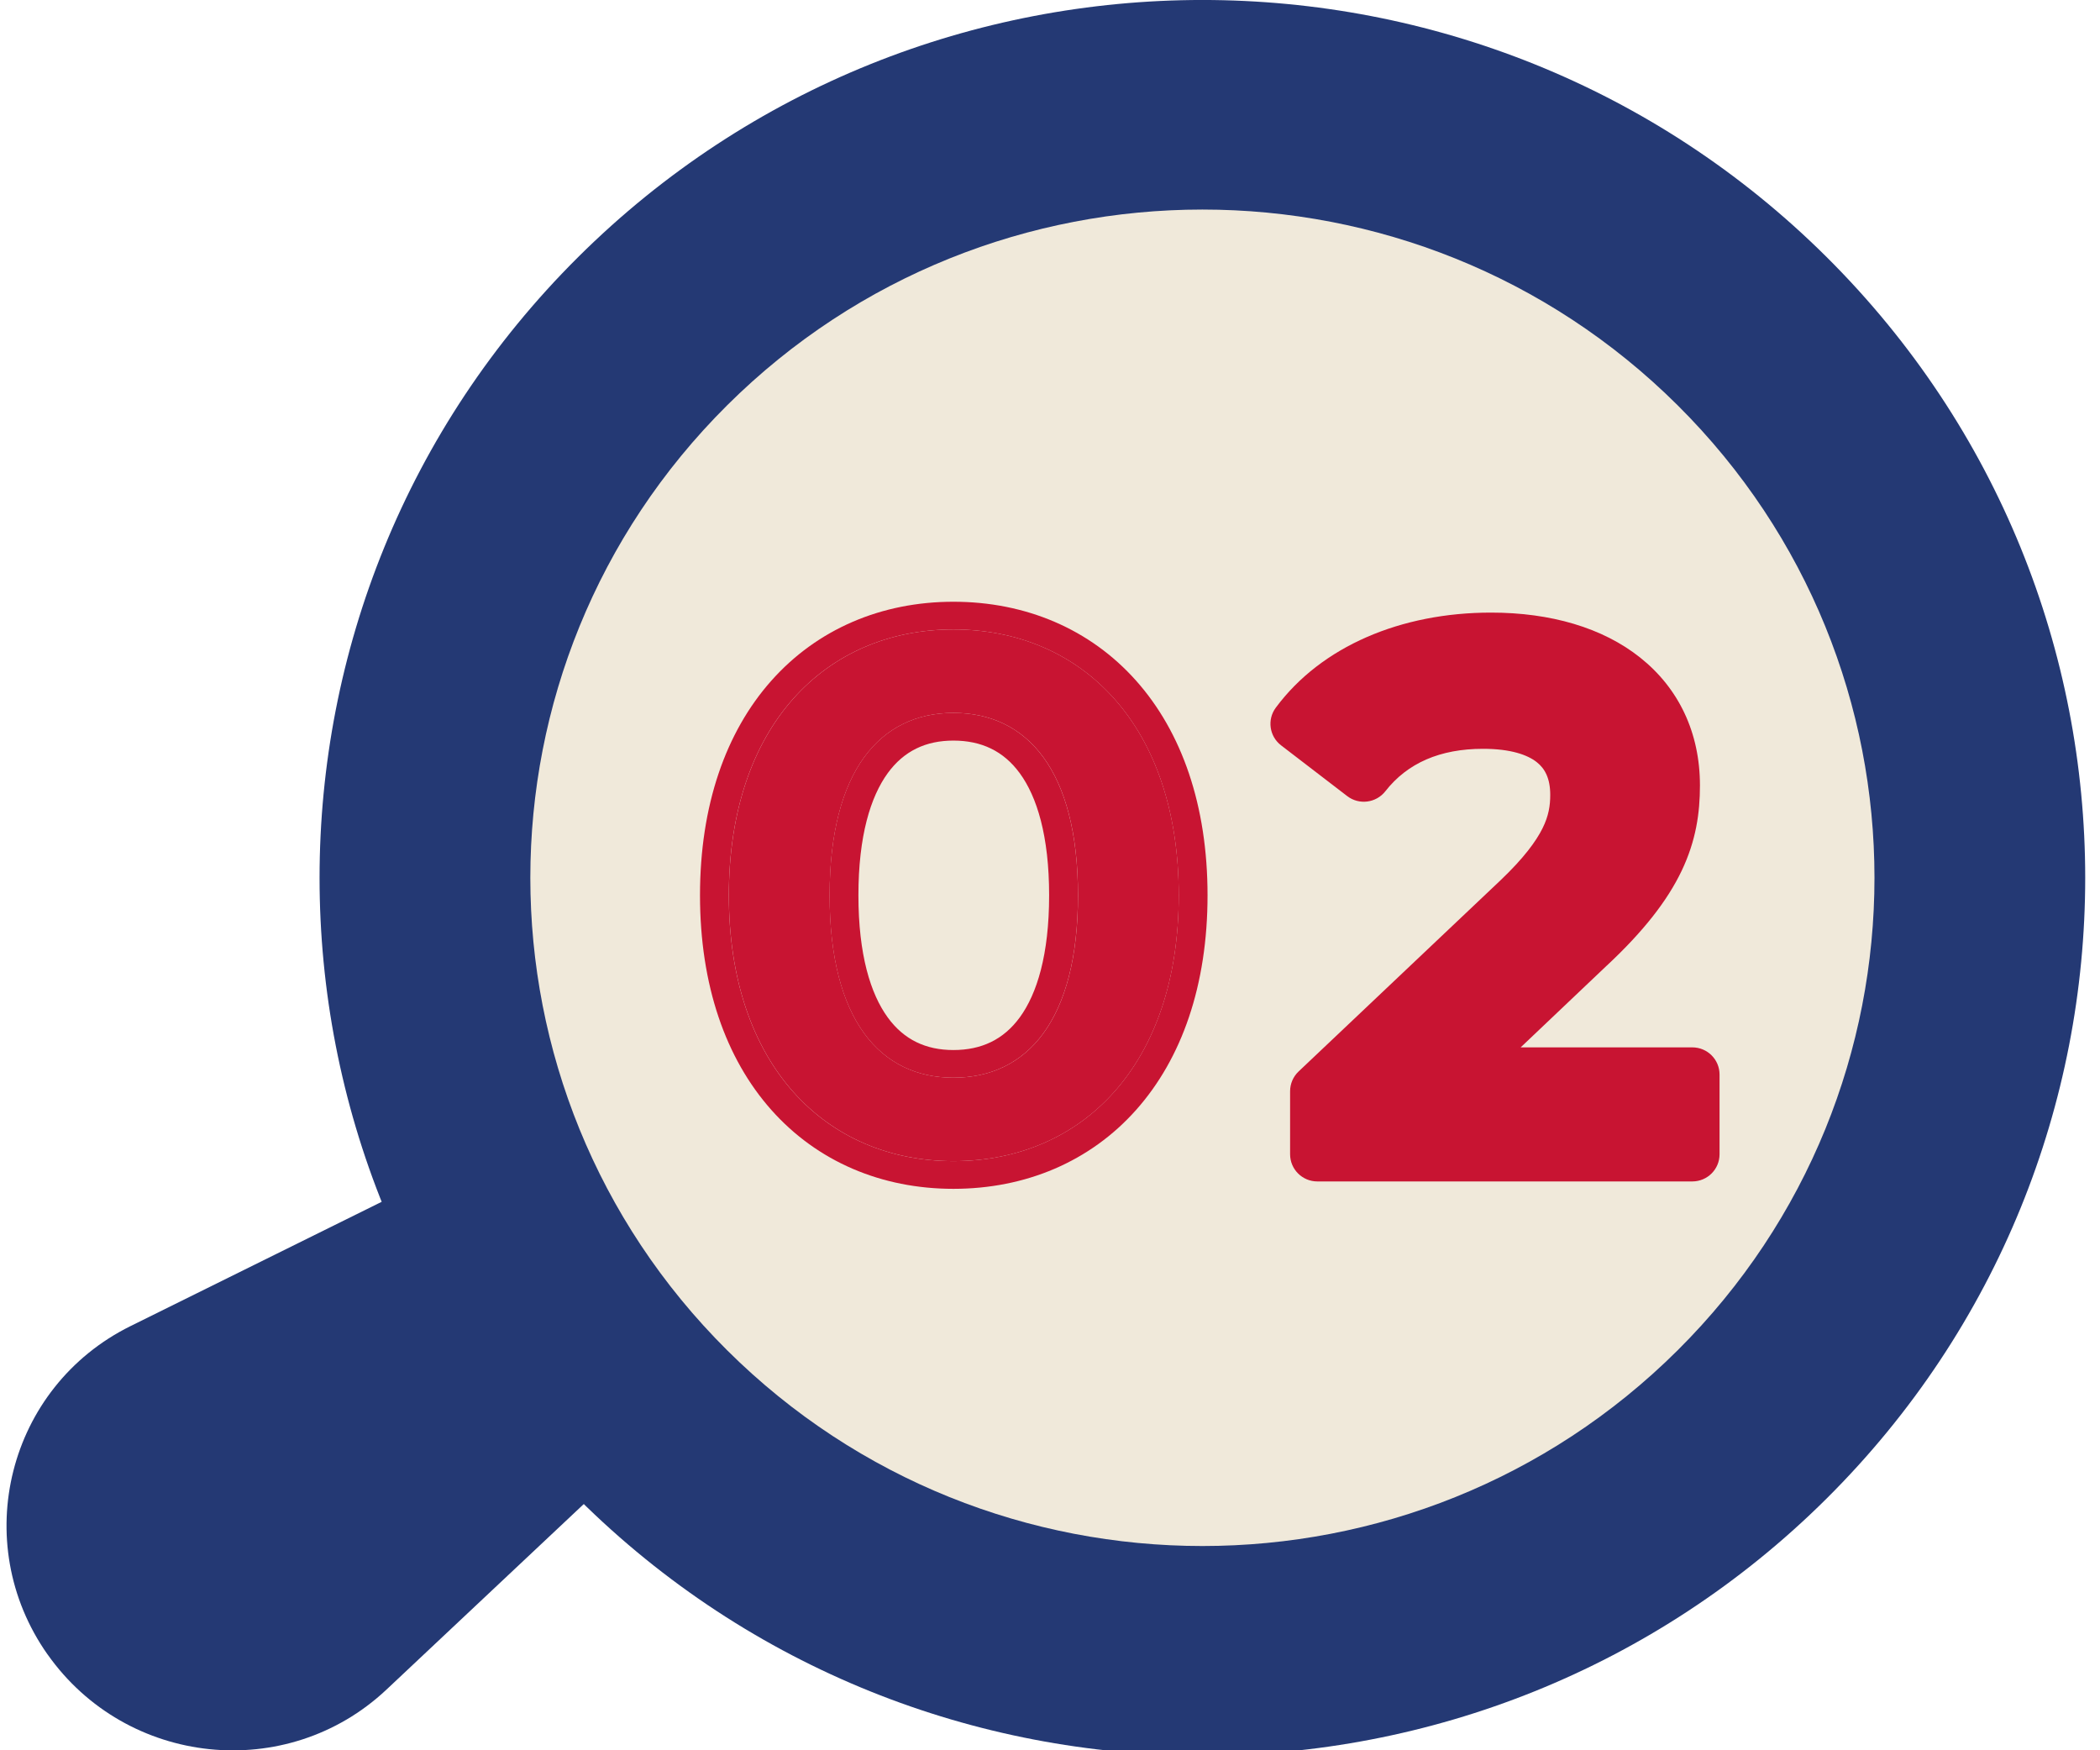
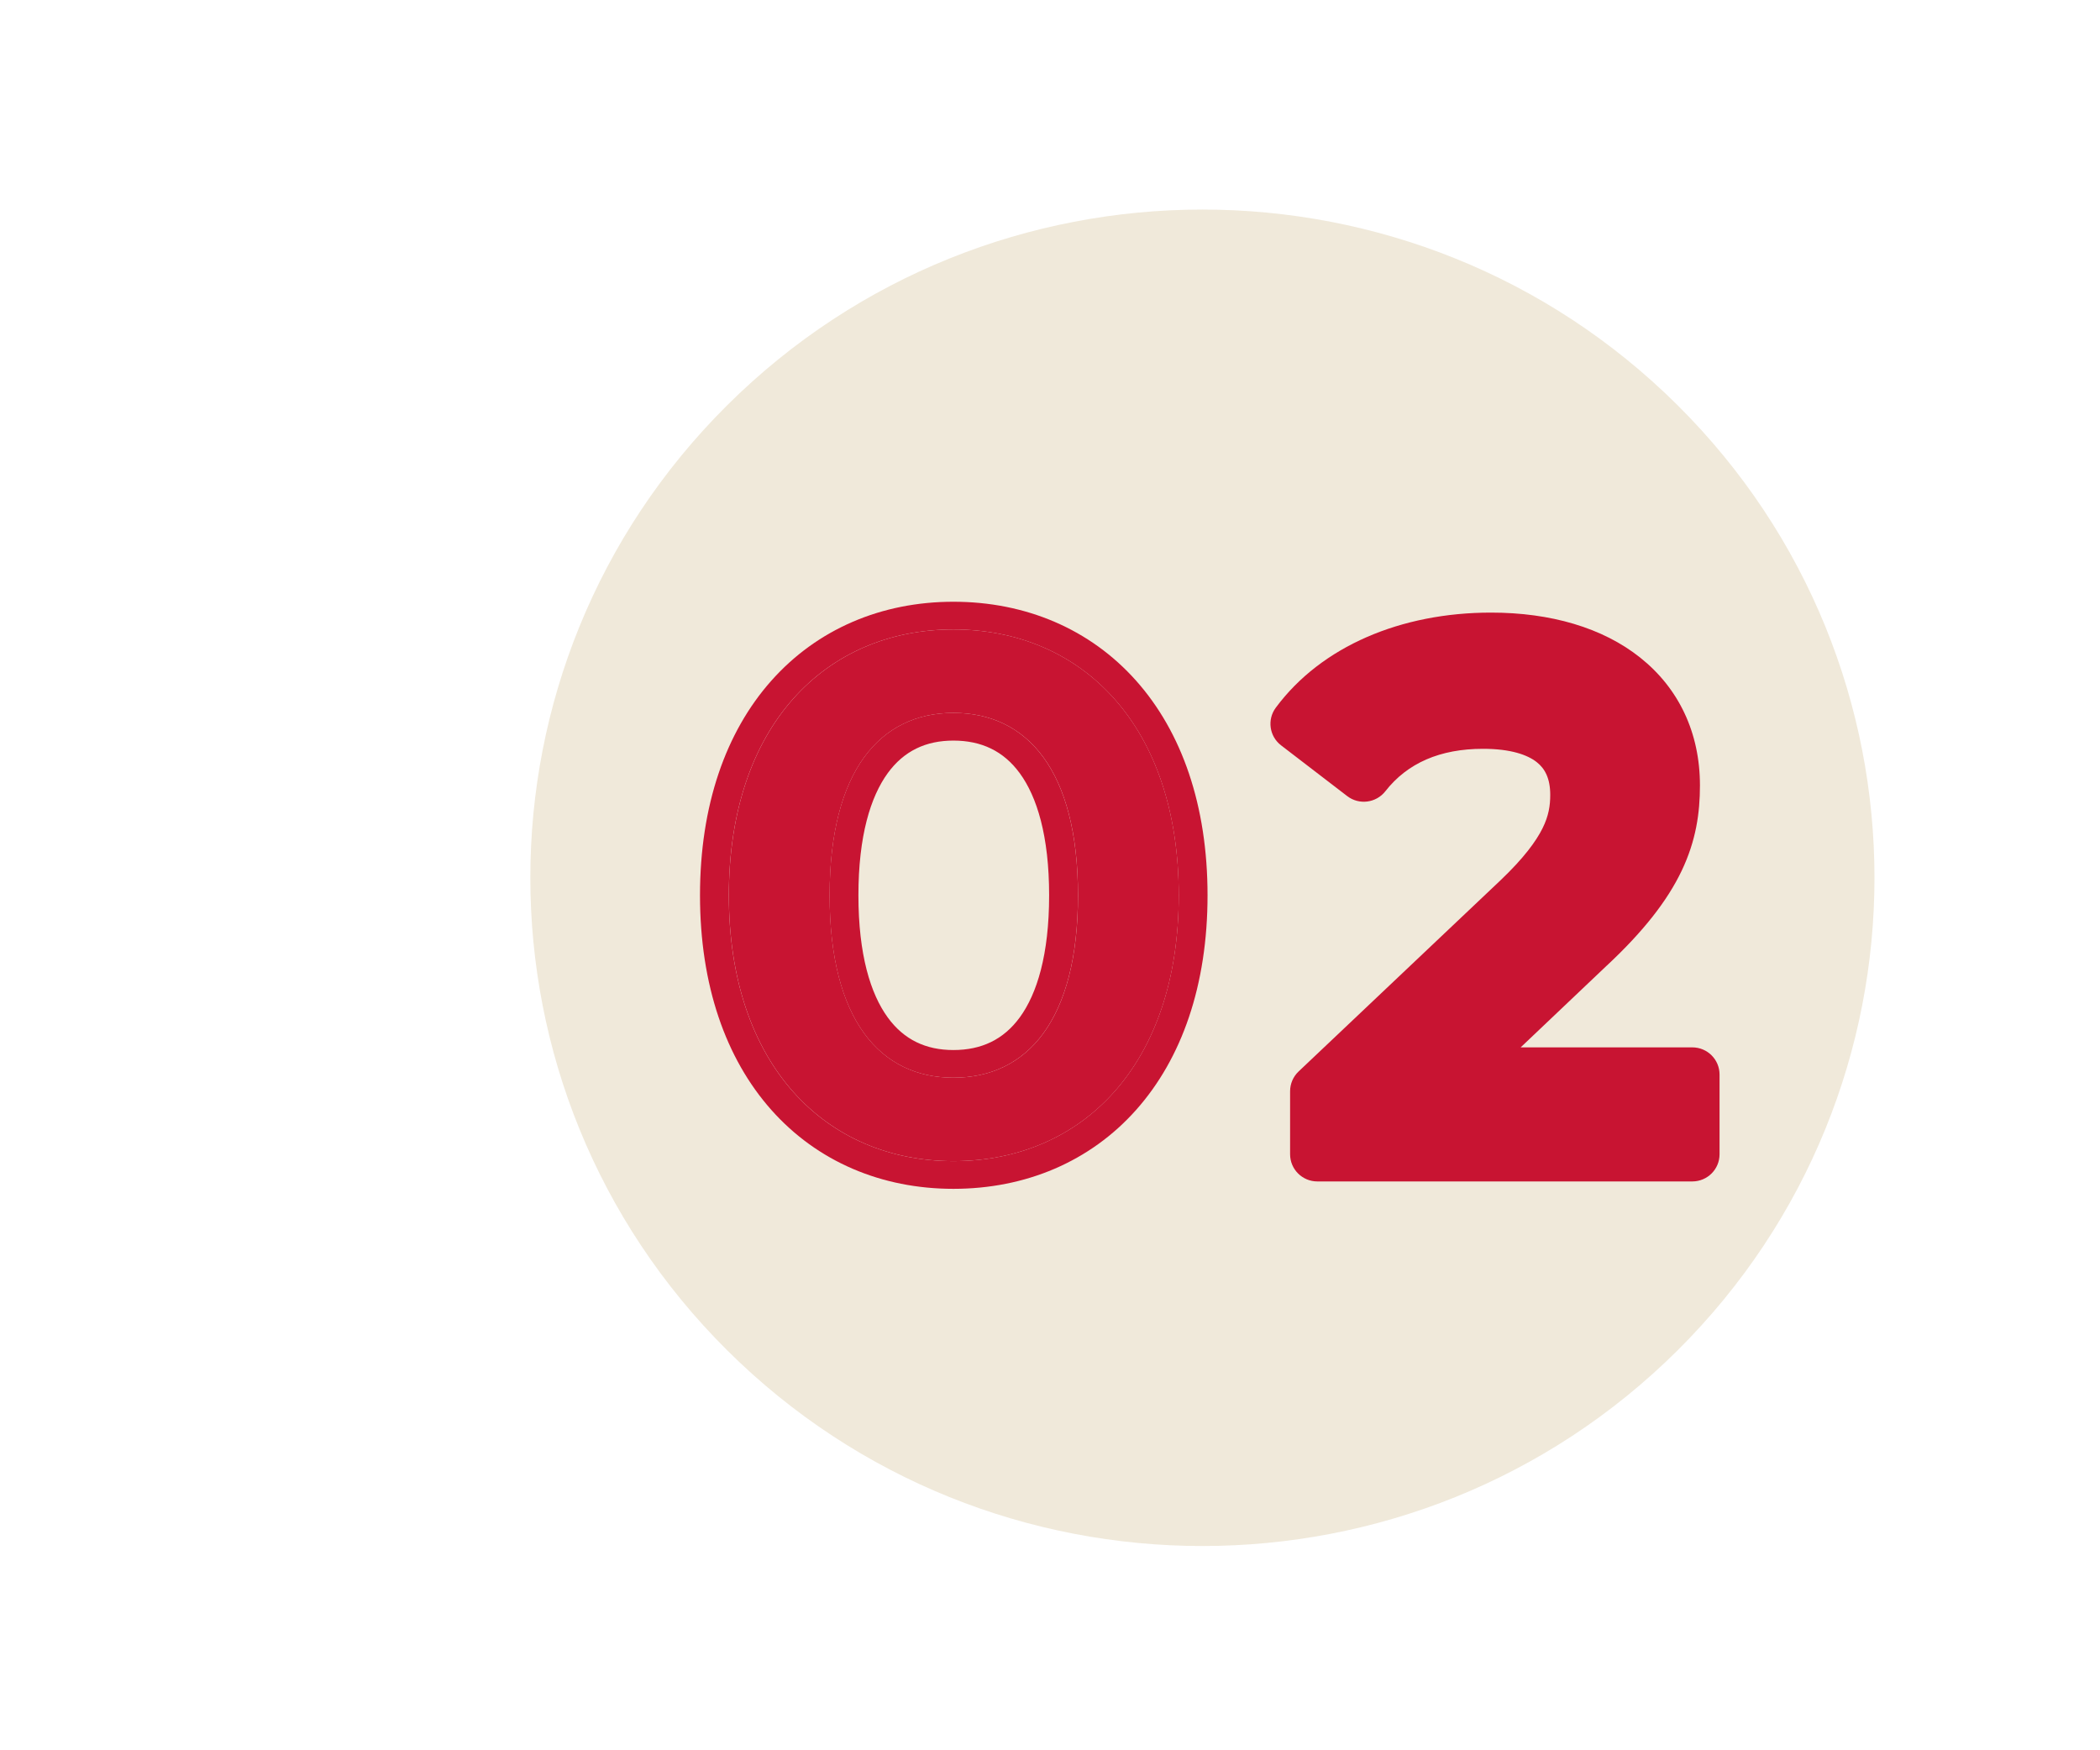
<svg xmlns="http://www.w3.org/2000/svg" width="48" height="40" viewBox="0 0 48 40" fill="none">
  <g clip-path="url(#clip0_439_6491)">
    <g clip-path="url(#clip1_439_6491)">
-       <path d="M1.085 37.806C2.892 40.371 6.557 40.753 8.833 38.614L15.178 32.648L10.803 26.437L2.983 30.306C0.178 31.693 -0.72 35.244 1.086 37.809L1.085 37.806Z" fill="#243974" />
-       <path d="M13.215 34.246C5.334 26.412 5.334 13.71 13.215 5.875C21.095 -1.959 33.872 -1.959 41.752 5.875C49.632 13.71 49.632 26.412 41.752 34.246C33.872 42.08 21.095 42.08 13.215 34.246Z" fill="#243974" />
      <path d="M16.621 30.859C10.622 24.895 10.622 15.226 16.621 9.262C22.62 3.298 32.347 3.298 38.346 9.262C44.345 15.226 44.345 24.895 38.346 30.859C32.347 36.823 22.62 36.823 16.621 30.859Z" fill="#F0E9DA" />
    </g>
    <path fill-rule="evenodd" clip-rule="evenodd" d="M17.63 25.365C16.587 24.191 16 22.514 16 20.461C16 18.408 16.587 16.731 17.63 15.557C18.68 14.375 20.15 13.752 21.792 13.752C23.441 13.752 24.916 14.374 25.968 15.556C27.014 16.731 27.601 18.408 27.601 20.461C27.601 22.514 27.014 24.191 25.968 25.366C24.916 26.548 23.441 27.169 21.792 27.169C20.15 27.169 18.68 26.547 17.63 25.365ZM23.309 23.251C23.702 22.713 23.98 21.819 23.98 20.461C23.98 19.103 23.702 18.208 23.309 17.671C22.938 17.163 22.432 16.925 21.792 16.925C21.163 16.925 20.661 17.161 20.291 17.669C19.899 18.208 19.621 19.103 19.621 20.461C19.621 21.818 19.899 22.714 20.291 23.252C20.661 23.761 21.163 23.997 21.792 23.997C22.432 23.997 22.938 23.759 23.309 23.251ZM16.659 20.461C16.659 24.342 18.874 26.536 21.792 26.536C24.727 26.536 26.942 24.342 26.942 20.461C26.942 16.579 24.727 14.385 21.792 14.385C18.874 14.385 16.659 16.579 16.659 20.461ZM24.639 20.461C24.639 23.313 23.479 24.629 21.792 24.629C20.122 24.629 18.962 23.313 18.962 20.461C18.962 17.609 20.122 16.292 21.792 16.292C23.479 16.292 24.639 17.609 24.639 20.461Z" fill="#C81432" />
    <path d="M21.793 26.536C18.875 26.536 16.66 24.342 16.66 20.461C16.66 16.579 18.875 14.385 21.793 14.385C24.728 14.385 26.943 16.579 26.943 20.461C26.943 24.342 24.728 26.536 21.793 26.536ZM21.793 24.629C23.48 24.629 24.64 23.313 24.64 20.461C24.64 17.609 23.48 16.292 21.793 16.292C20.123 16.292 18.963 17.609 18.963 20.461C18.963 23.313 20.123 24.629 21.793 24.629Z" fill="#C81432" />
    <path fill-rule="evenodd" clip-rule="evenodd" d="M29.681 24.488L34.298 20.117L34.298 20.117C34.832 19.608 35.11 19.227 35.258 18.929C35.399 18.645 35.434 18.411 35.434 18.165C35.434 17.79 35.313 17.565 35.126 17.418C34.916 17.252 34.535 17.113 33.898 17.113C32.917 17.113 32.17 17.437 31.665 18.083C31.454 18.352 31.065 18.402 30.794 18.194L29.282 17.034C29.013 16.828 28.959 16.445 29.161 16.173C30.204 14.767 32.026 14 34.08 14C35.441 14 36.63 14.343 37.492 15.03C38.37 15.729 38.856 16.743 38.856 17.95C38.856 18.579 38.766 19.214 38.436 19.904C38.111 20.583 37.573 21.276 36.734 22.061L36.732 22.062L34.758 23.936H38.681C39.026 23.936 39.304 24.214 39.304 24.557V26.379C39.304 26.722 39.026 27 38.681 27H30.11C29.767 27 29.488 26.722 29.488 26.379V24.938C29.488 24.768 29.558 24.605 29.681 24.488Z" fill="#C81432" />
  </g>
  <defs>
    <clipPath id="clip0_439_6491">
      <rect width="48" height="40" fill="white" />
    </clipPath>
    <clipPath id="clip1_439_6491">
      <rect width="57.692" height="40.25" fill="white" />
    </clipPath>
  </defs>
</svg>